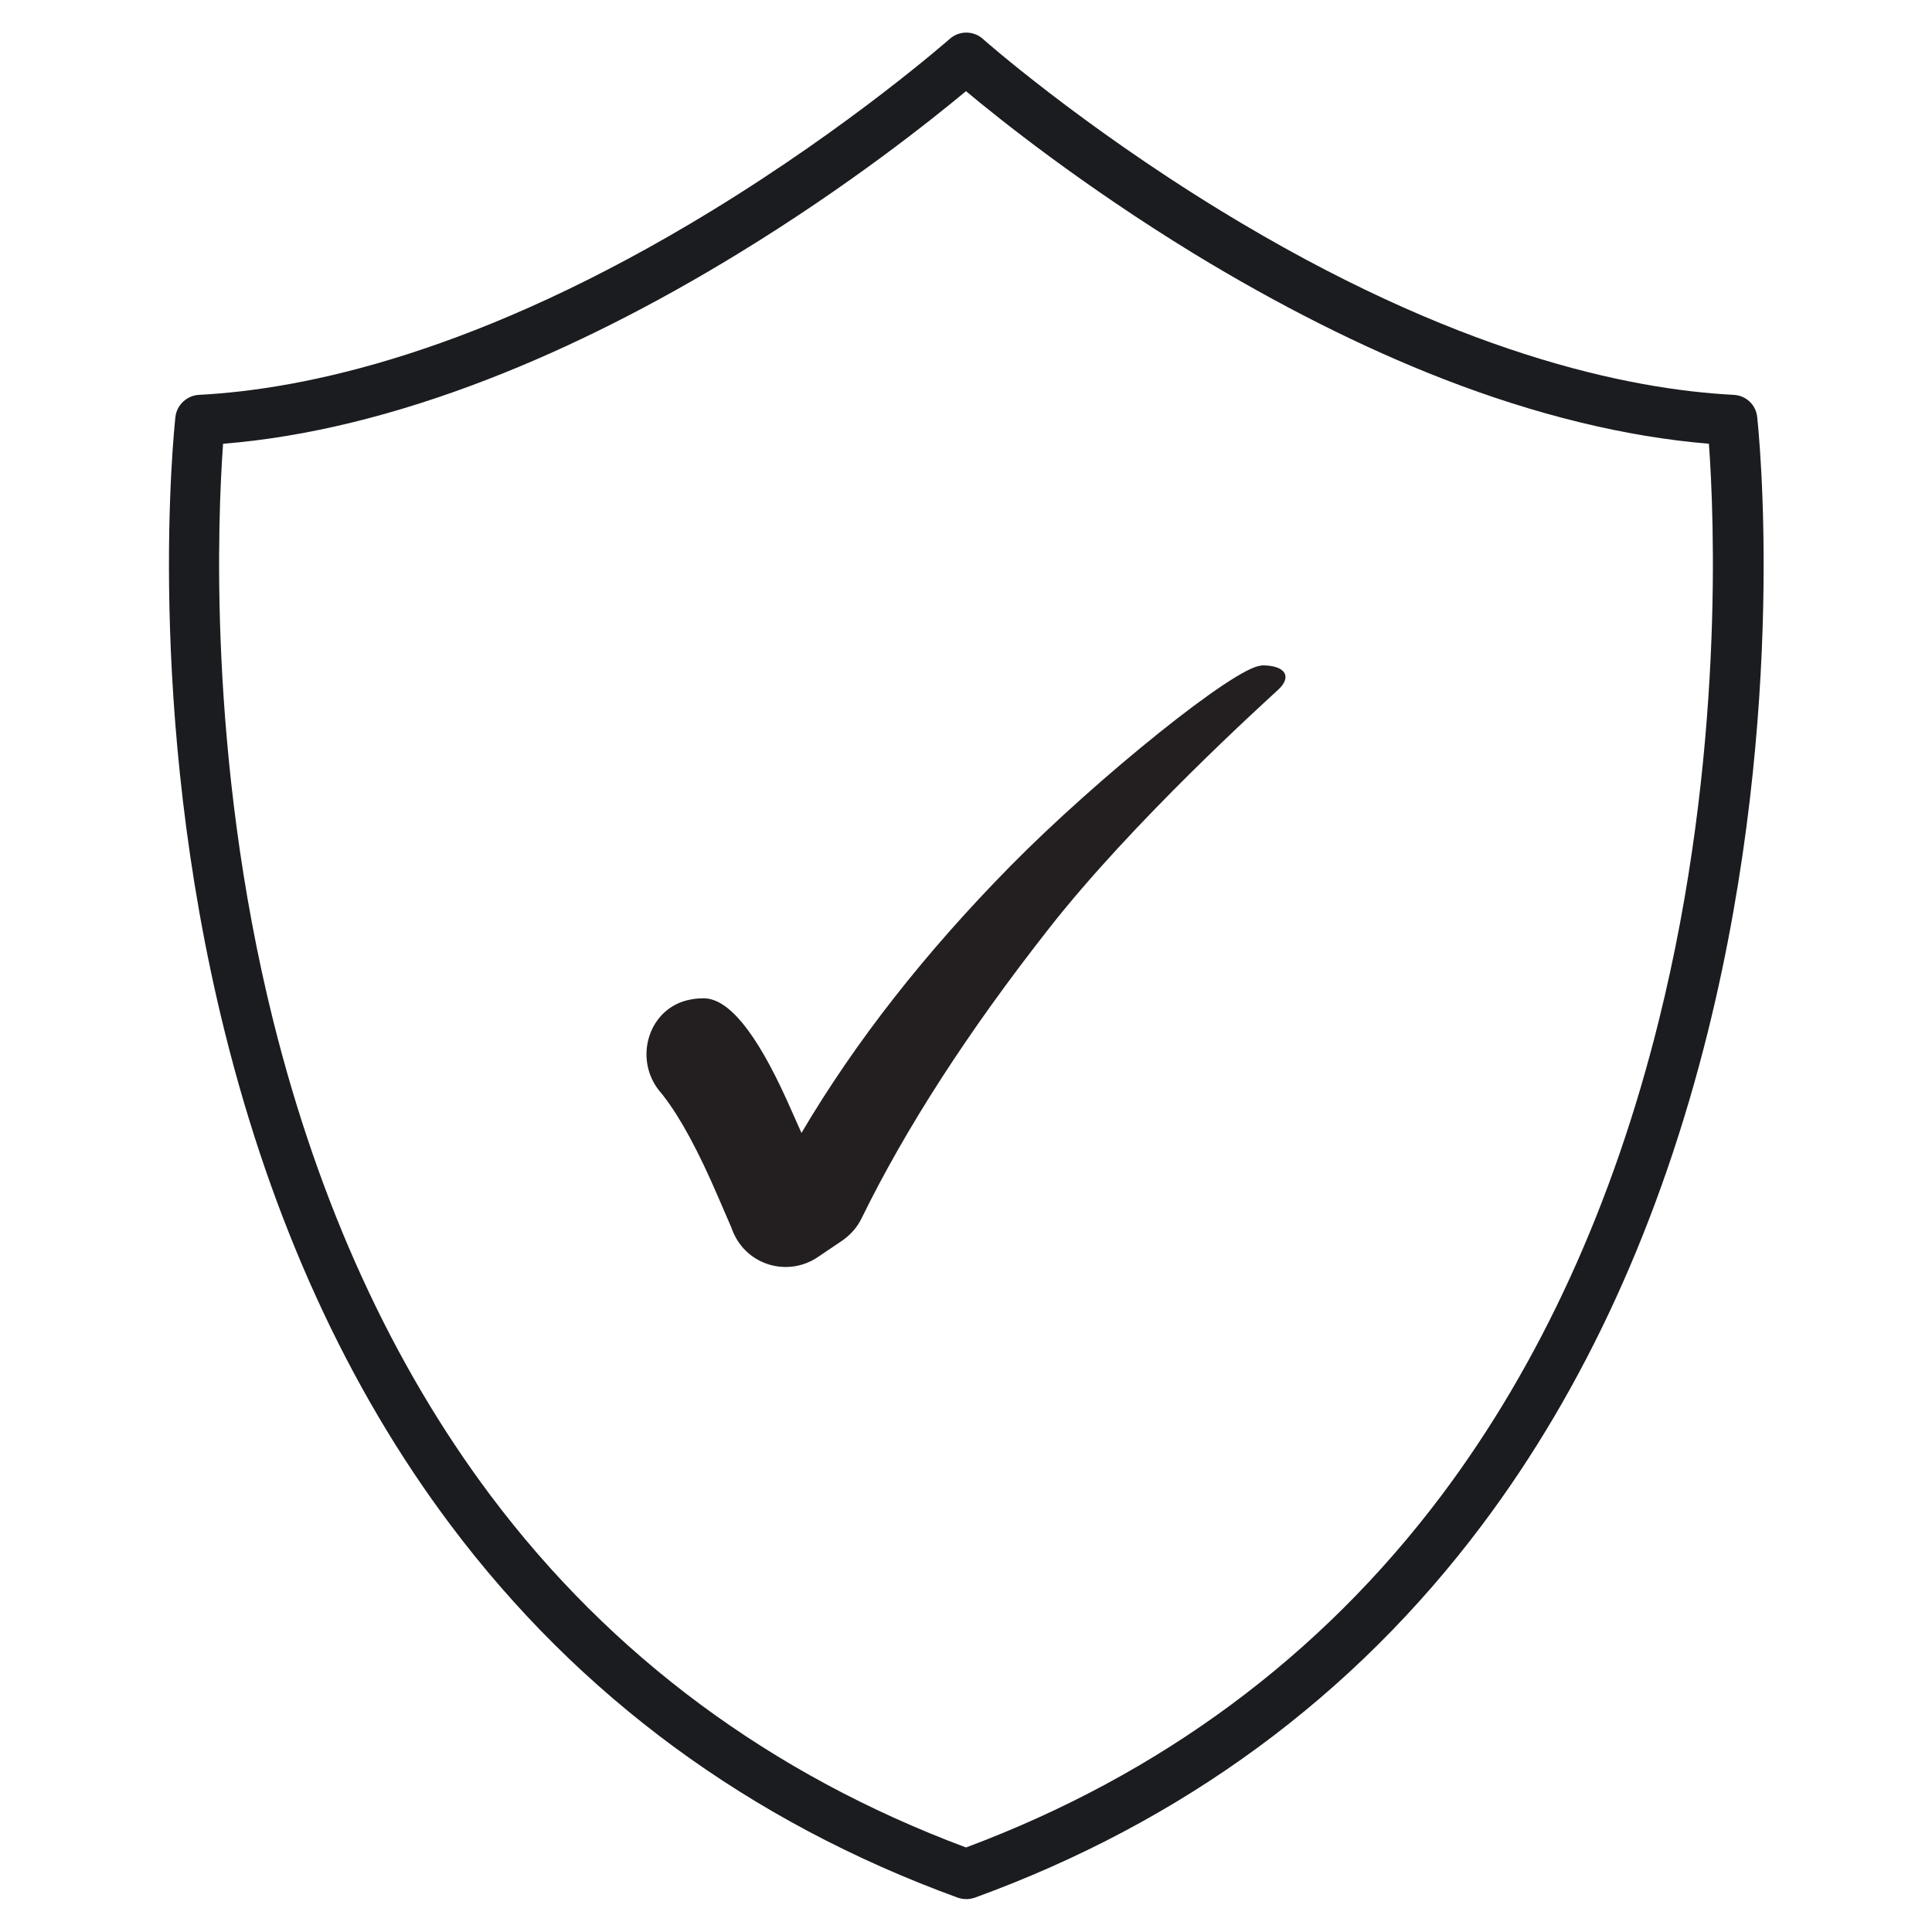
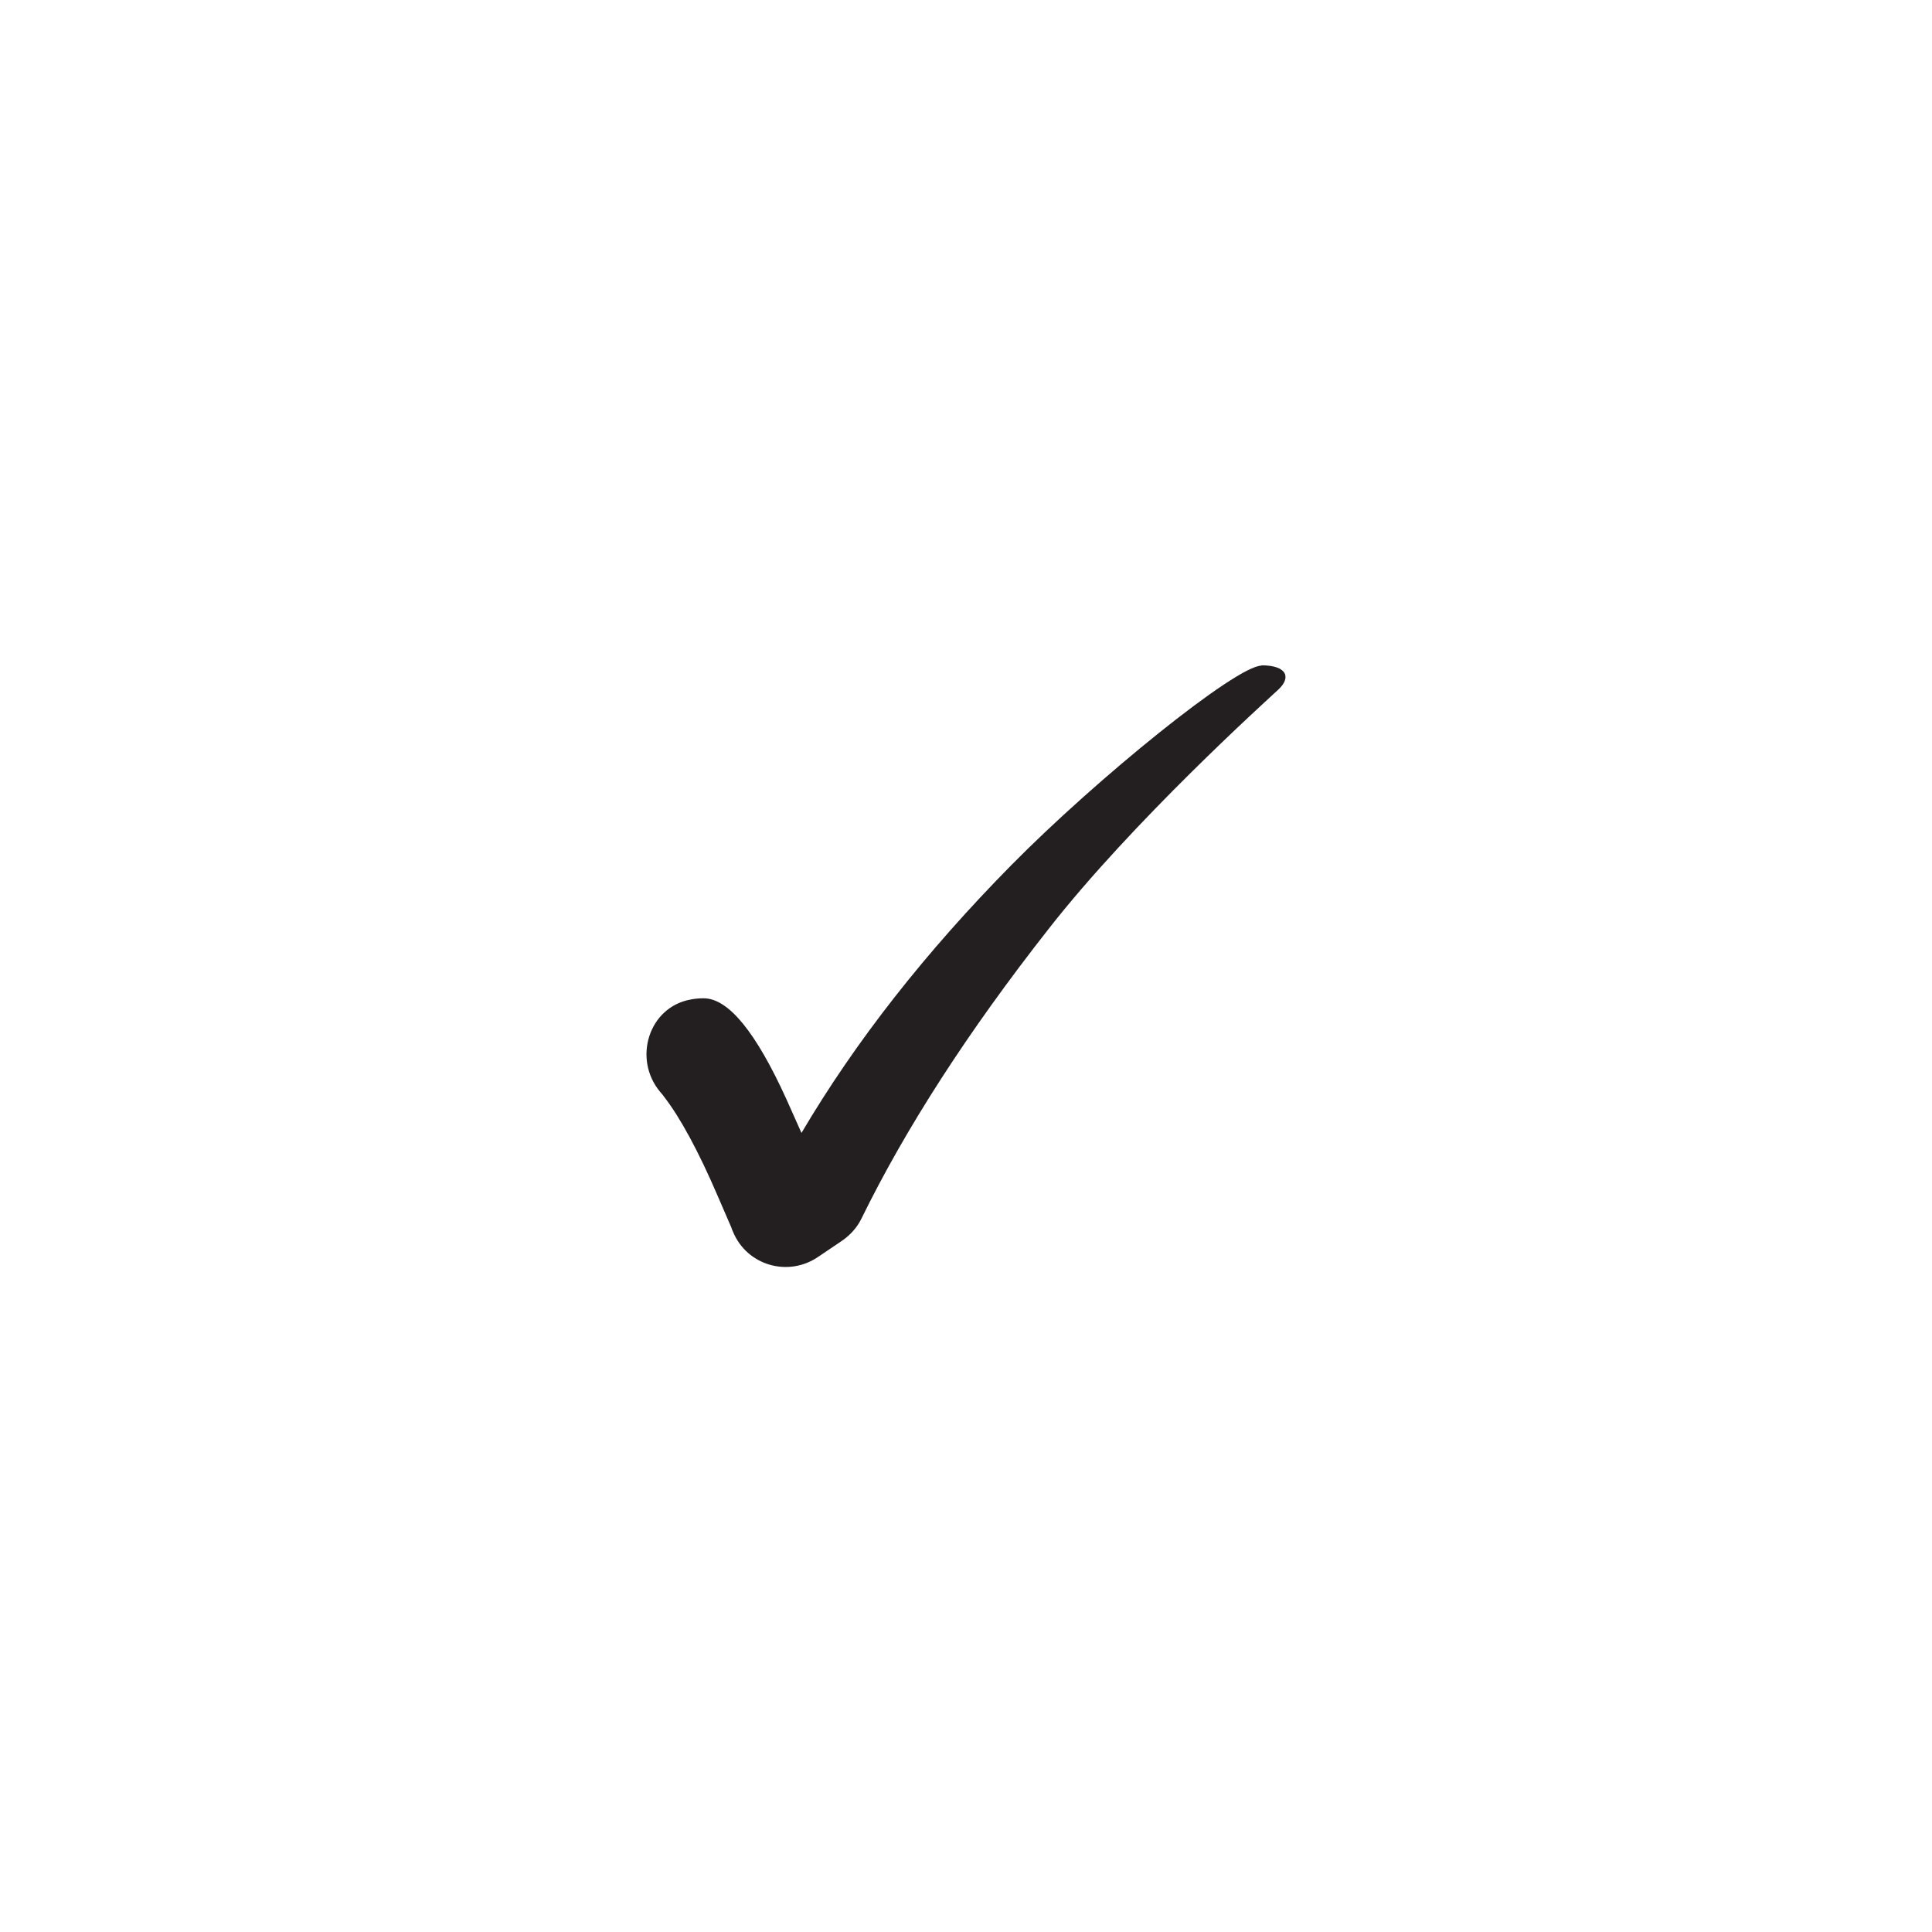
<svg xmlns="http://www.w3.org/2000/svg" viewBox="0 0 64 64" version="1.1" id="Layer_1">
  <defs>
    <style>
      .st0 {
        fill: #231f20;
      }

      .st1 {
        fill: #1a1c20;
      }
    </style>
  </defs>
-   <path d="M32,62.91c-.1,0-.19-.02-.28-.05-6.89-2.51-12.54-6.67-16.8-12.35-3.4-4.53-5.91-10.03-7.48-16.35-2.66-10.72-1.67-19.95-1.63-20.34.04-.4.38-.72.78-.74,3.49-.18,9.27-1.38,16.99-6.1,4.66-2.85,7.84-5.66,7.88-5.69.31-.28.79-.28,1.1,0,.03.03,3.22,2.84,7.88,5.69,7.72,4.72,13.5,5.92,16.99,6.1.41.02.74.33.78.74.04.39,1.03,9.62-1.63,20.34-1.57,6.32-4.08,11.82-7.48,16.35-4.26,5.68-9.91,9.84-16.8,12.35-.09.03-.19.05-.28.05ZM7.39,14.7c-.17,2.34-.53,10.31,1.66,19.11,1.52,6.09,3.94,11.38,7.2,15.73,4,5.33,9.3,9.25,15.75,11.66,6.45-2.41,11.74-6.33,15.75-11.66,3.26-4.34,5.69-9.64,7.2-15.73,2.19-8.8,1.83-16.77,1.66-19.11-2.76-.23-5.72-.95-8.81-2.15-2.67-1.04-5.45-2.44-8.27-4.16-3.69-2.26-6.42-4.44-7.53-5.37-1.12.93-3.85,3.12-7.53,5.37-2.81,1.72-5.59,3.12-8.27,4.16-3.09,1.2-6.05,1.93-8.81,2.15Z" class="st1" />
-   <path d="M41.79,22.04c.84,0,.99.4.56.8s-4.83,4.37-7.62,7.94c-2.67,3.4-4.73,6.6-6.19,9.58-.14.29-.36.54-.63.73l-.77.52s-.02.01-.03.02c-1,.69-2.37.29-2.83-.83-.02-.04-.04-.09-.05-.13l-.45-1.04c-.64-1.49-1.24-2.6-1.79-3.31-.04-.06-.09-.11-.13-.16-.9-1.09-.37-2.8,1.02-3.05.15-.03.29-.04.43-.04.82,0,1.73,1.12,2.74,3.34l.5,1.12c1.8-3.05,4.12-6,6.95-8.87,2.83-2.87,7.45-6.61,8.29-6.61Z" class="st0" />
+   <path d="M41.79,22.04c.84,0,.99.4.56.8s-4.83,4.37-7.62,7.94c-2.67,3.4-4.73,6.6-6.19,9.58-.14.29-.36.54-.63.73l-.77.52s-.02.01-.03.02c-1,.69-2.37.29-2.83-.83-.02-.04-.04-.09-.05-.13l-.45-1.04c-.64-1.49-1.24-2.6-1.79-3.31-.04-.06-.09-.11-.13-.16-.9-1.09-.37-2.8,1.02-3.05.15-.03.29-.04.43-.04.82,0,1.73,1.12,2.74,3.34l.5,1.12c1.8-3.05,4.12-6,6.95-8.87,2.83-2.87,7.45-6.61,8.29-6.61" class="st0" />
</svg>